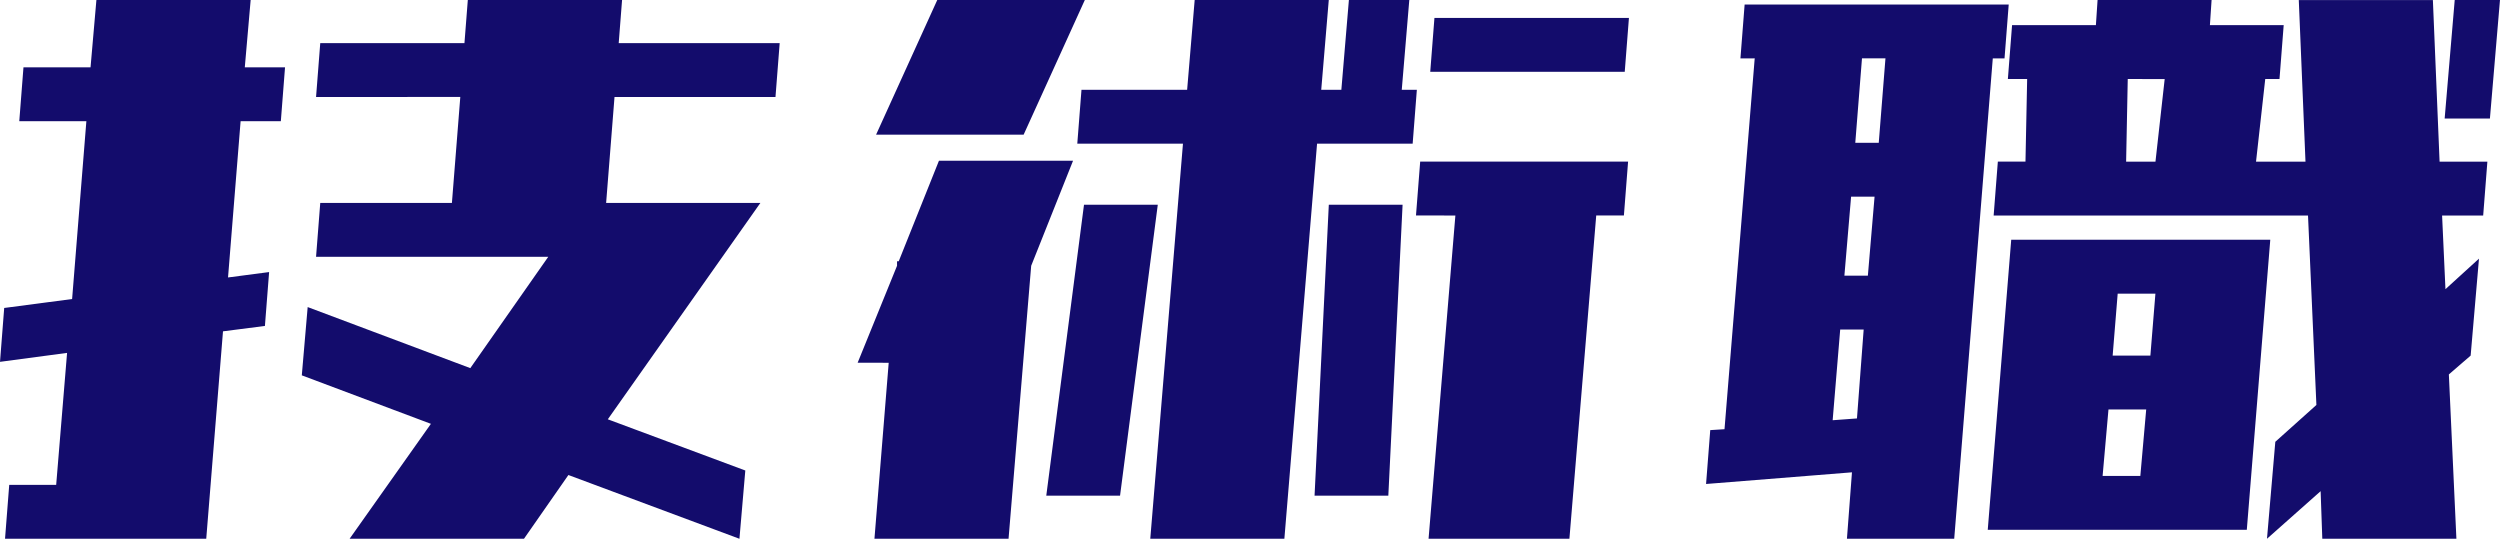
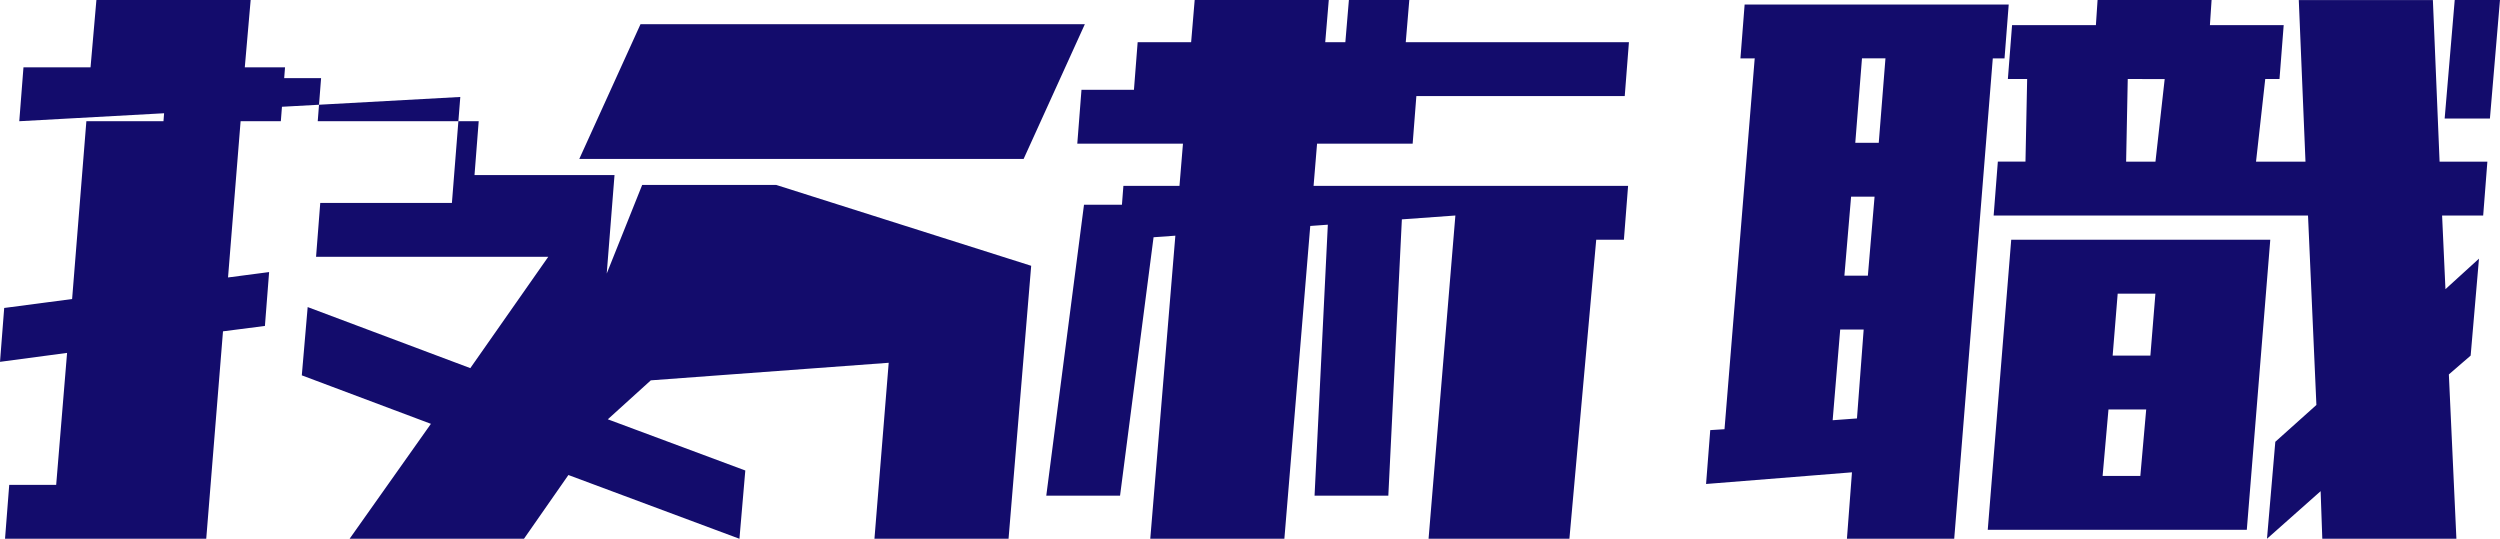
<svg xmlns="http://www.w3.org/2000/svg" width="307.608" height="66.291" viewBox="0 0 307.608 66.291">
-   <path d="M-128.233-39.577l.516-6.629h8.252l.722-8.286h18.98l-.722,8.286h4.951l-.516,6.629H-101l-1.547,19.224,5.055-.663-.516,6.629-5.158.663L-105.229,11.8h-24.757l.516-6.629h5.777l1.341-16.241-8.252,1.1.516-6.629,8.356-1.1,1.754-21.876Zm36.517-2.983.516-6.629h17.743l.413-5.3h18.98l-.413,5.3h19.806l-.516,6.629H-54.993l-1.032,13.037h18.98L-55.818-2.9-38.9,3.4l-.722,8.4L-60.667,3.955-66.134,11.8H-87.59L-77.584-2.343-93.47-8.309l.722-8.4,20.012,7.513,9.593-13.7H-91.716l.516-6.629h16.2l1.032-13.037Zm66.638,32.7,4.848-11.932v-.552h.206l4.951-12.374h16.5L-3.725-21.788-6.51,11.8h-16.5l1.754-21.655Zm2.269-28.063,7.53-16.573H2.877l-7.53,16.573Zm66.432,9.944.516-6.629H69.721l-.516,6.629H65.8L62.5,11.8H45.17l3.3-39.775Zm1.754-17.678.516-6.629H69.824l-.516,6.629ZM1.948-36.815l.516-6.629h13l.928-11.049h16.5l-.928,11.049h2.476l.928-11.049H42.8l-.928,11.049h1.857l-.516,6.629H31.451L27.428,11.8h-16.5l4.023-48.614ZM-1.868,6.5,2.774-29.3h9.078L7.209,6.5Zm33.01,0,1.754-35.8h9.078L40.219,6.5ZM116.45-44.769l.516-6.629h10.315l.206-3.094h14.029l-.206,3.094h9.078l-.516,6.629h-1.754L146.984-34.6h6.086l-.825-19.887h16.5l.825,19.887h5.88l-.516,6.629h-5.055l.413,9.06,4.126-3.757L173.392-10.74,170.71-8.42l.928,20.219h-16.5l-.206-5.856-6.6,5.856L149.357-.133l5.055-4.53L153.38-27.976H114.7l.516-6.629h3.4l.206-10.165Zm-2.476,55.464,2.888-35.687h31.875l-2.888,35.687H113.975Zm56.219-50.6,1.238-14.584H177l-1.238,14.584Zm-86.65-7.4.516-6.629h32.494l-.516,6.629h-1.444L109.848,11.8h-13.2l.619-8.176L79.315,5.059,79.83-1.57l1.754-.11L85.3-47.311ZM131.2-44.769,131-34.6h3.61l1.135-10.165Zm-1.857,34.03h4.642l.619-7.623h-4.642ZM128.107,4.065h4.642l.722-8.176h-4.642ZM98.5-47.311l-.825,10.386h2.888l.825-10.386ZM96.335-20.573h2.888l.825-9.723H97.16ZM94.891-2.785l2.991-.221.825-10.938H95.819Z" transform="translate(130.605 54.492)" fill="#130c6c" />
+   <path d="M-128.233-39.577l.516-6.629h8.252l.722-8.286h18.98l-.722,8.286h4.951l-.516,6.629H-101l-1.547,19.224,5.055-.663-.516,6.629-5.158.663L-105.229,11.8h-24.757l.516-6.629h5.777l1.341-16.241-8.252,1.1.516-6.629,8.356-1.1,1.754-21.876Zh17.743l.413-5.3h18.98l-.413,5.3h19.806l-.516,6.629H-54.993l-1.032,13.037h18.98L-55.818-2.9-38.9,3.4l-.722,8.4L-60.667,3.955-66.134,11.8H-87.59L-77.584-2.343-93.47-8.309l.722-8.4,20.012,7.513,9.593-13.7H-91.716l.516-6.629h16.2l1.032-13.037Zm66.638,32.7,4.848-11.932v-.552h.206l4.951-12.374h16.5L-3.725-21.788-6.51,11.8h-16.5l1.754-21.655Zm2.269-28.063,7.53-16.573H2.877l-7.53,16.573Zm66.432,9.944.516-6.629H69.721l-.516,6.629H65.8L62.5,11.8H45.17l3.3-39.775Zm1.754-17.678.516-6.629H69.824l-.516,6.629ZM1.948-36.815l.516-6.629h13l.928-11.049h16.5l-.928,11.049h2.476l.928-11.049H42.8l-.928,11.049h1.857l-.516,6.629H31.451L27.428,11.8h-16.5l4.023-48.614ZM-1.868,6.5,2.774-29.3h9.078L7.209,6.5Zm33.01,0,1.754-35.8h9.078L40.219,6.5ZM116.45-44.769l.516-6.629h10.315l.206-3.094h14.029l-.206,3.094h9.078l-.516,6.629h-1.754L146.984-34.6h6.086l-.825-19.887h16.5l.825,19.887h5.88l-.516,6.629h-5.055l.413,9.06,4.126-3.757L173.392-10.74,170.71-8.42l.928,20.219h-16.5l-.206-5.856-6.6,5.856L149.357-.133l5.055-4.53L153.38-27.976H114.7l.516-6.629h3.4l.206-10.165Zm-2.476,55.464,2.888-35.687h31.875l-2.888,35.687H113.975Zm56.219-50.6,1.238-14.584H177l-1.238,14.584Zm-86.65-7.4.516-6.629h32.494l-.516,6.629h-1.444L109.848,11.8h-13.2l.619-8.176L79.315,5.059,79.83-1.57l1.754-.11L85.3-47.311ZM131.2-44.769,131-34.6h3.61l1.135-10.165Zm-1.857,34.03h4.642l.619-7.623h-4.642ZM128.107,4.065h4.642l.722-8.176h-4.642ZM98.5-47.311l-.825,10.386h2.888l.825-10.386ZM96.335-20.573h2.888l.825-9.723H97.16ZM94.891-2.785l2.991-.221.825-10.938H95.819Z" transform="translate(130.605 54.492)" fill="#130c6c" />
</svg>